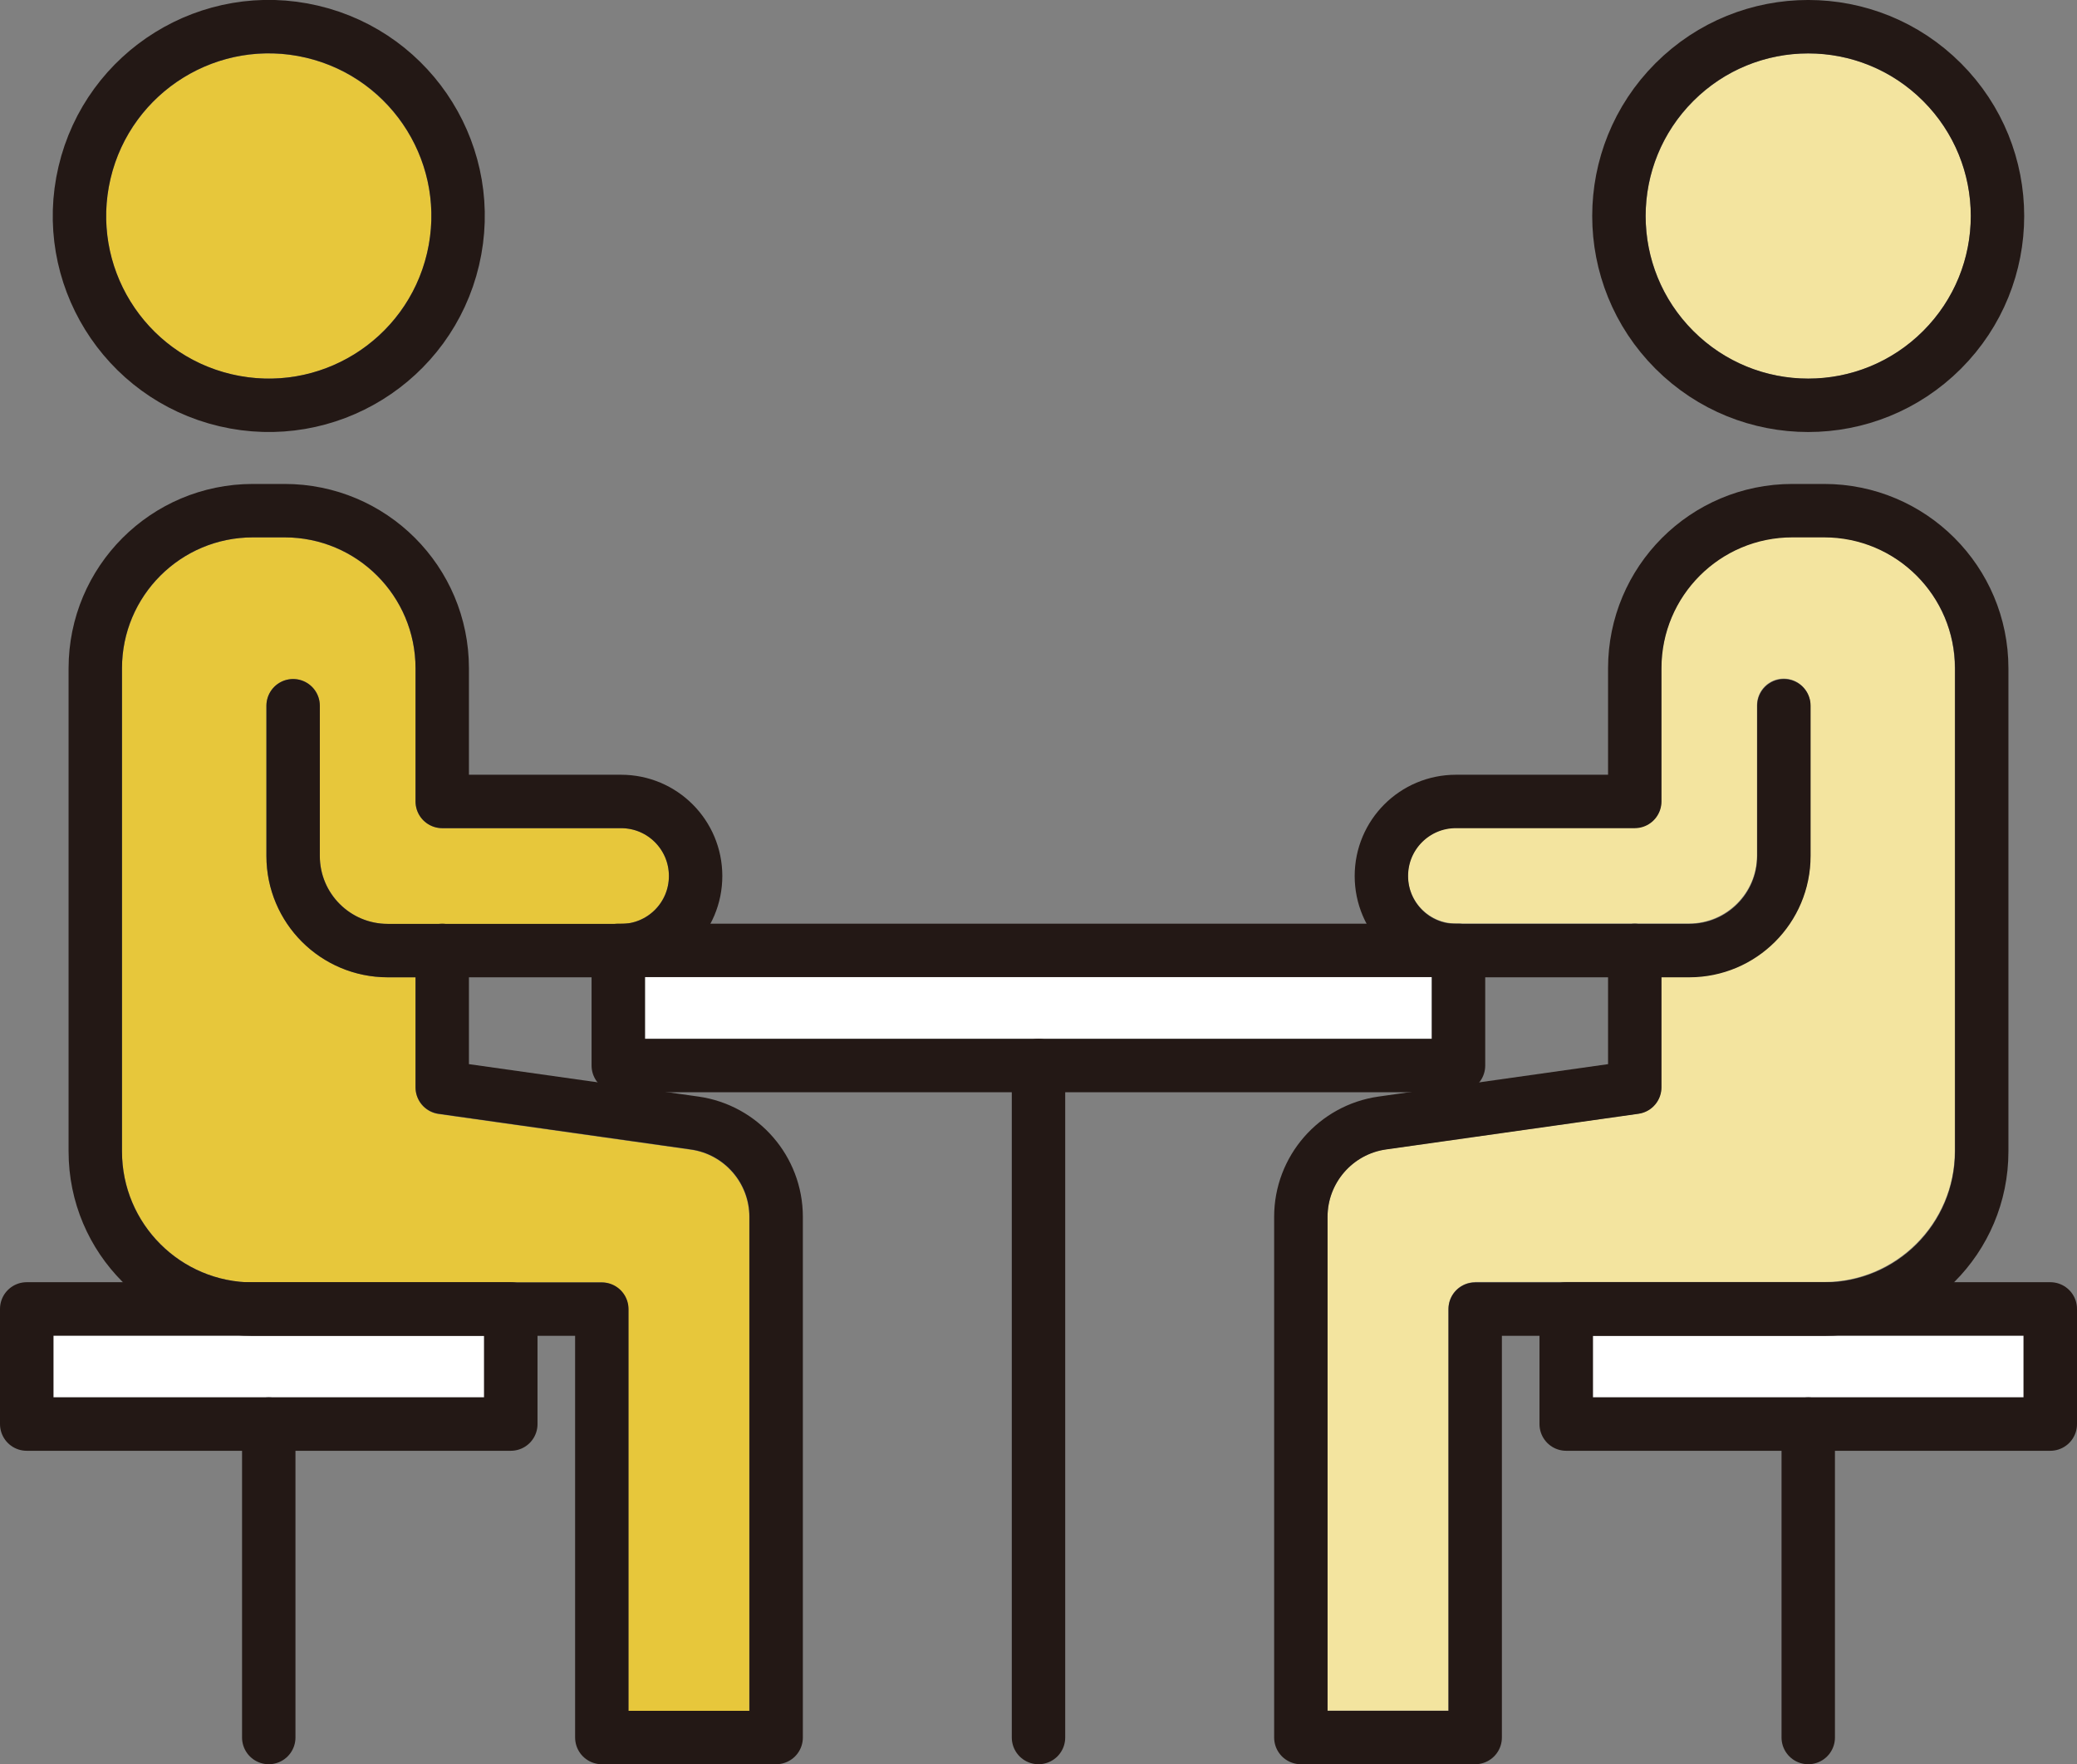
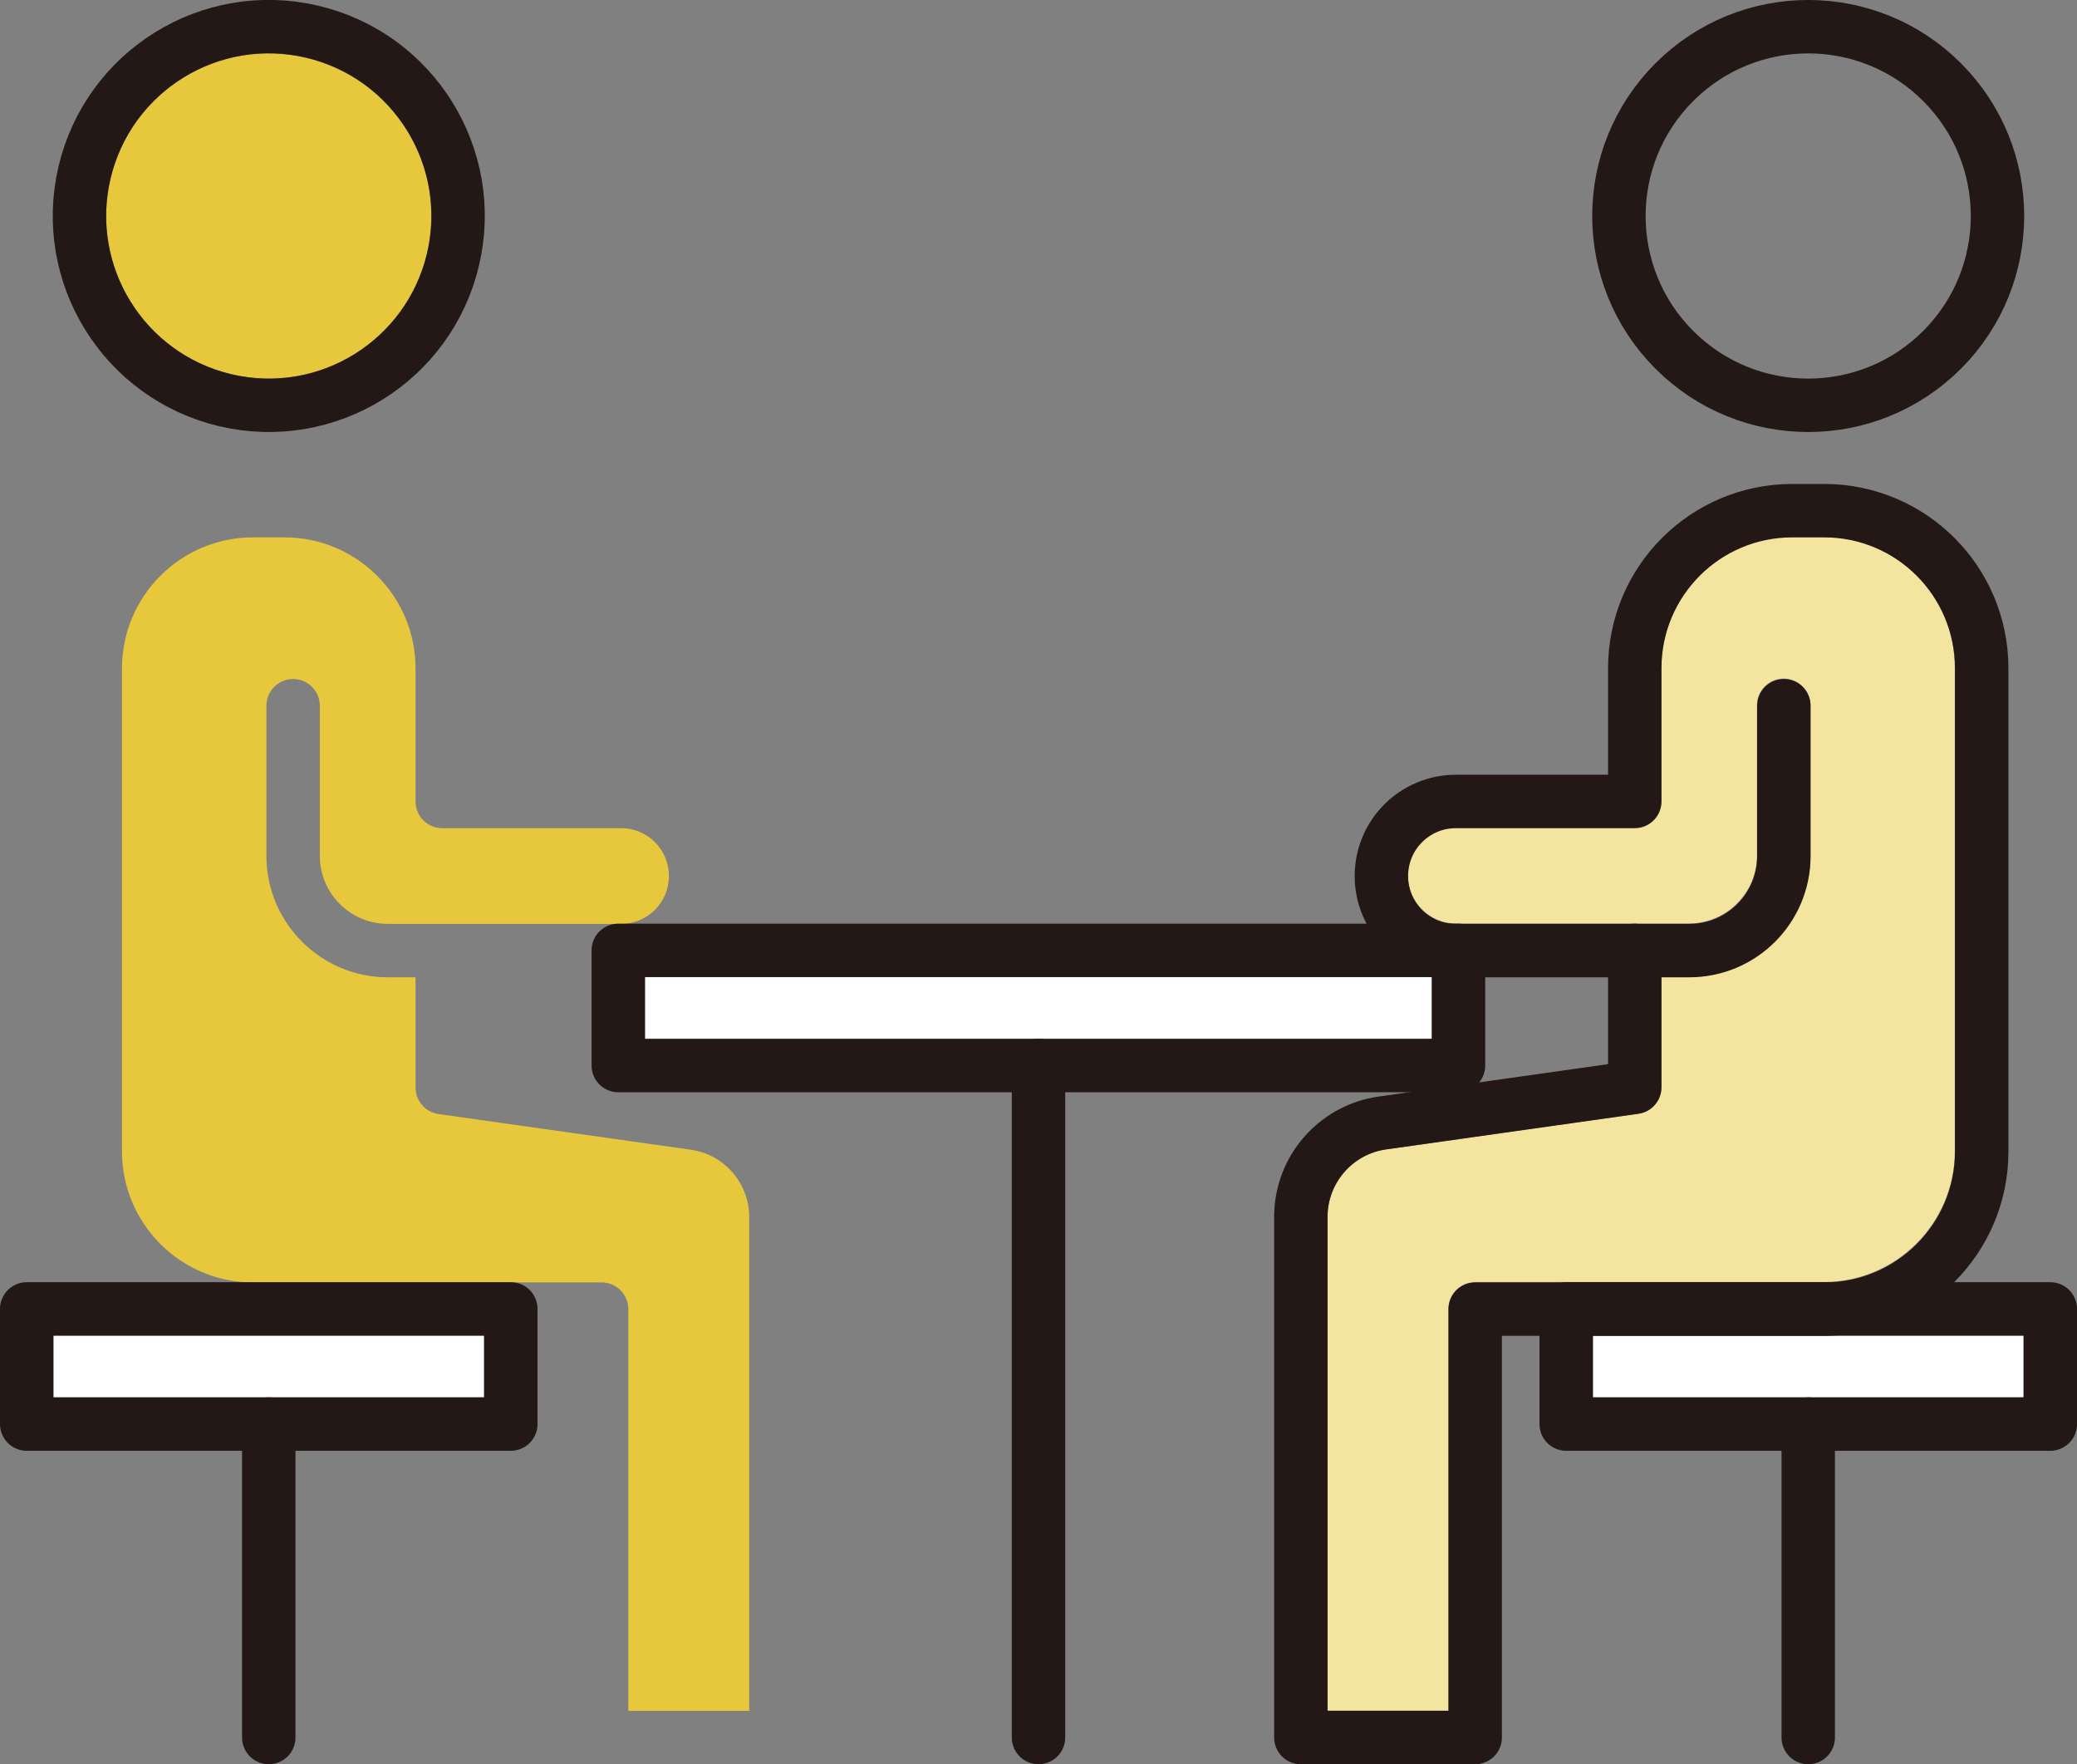
<svg xmlns="http://www.w3.org/2000/svg" id="_レイヤー_2" data-name="レイヤー 2" viewBox="0 0 97.22 82.57">
  <rect x="0" y="0" width="97.22" height="82.57" fill="#808080" stroke="none" />
  <defs>
    <style>
      .cls-1 {
        fill: #e7c73b;
      }

      .cls-1, .cls-2, .cls-3 {
        stroke-width: 0px;
      }

      .cls-2 {
        fill: #f3e49f;
      }

      .cls-3 {
        fill: #fff;
      }

      .cls-4 {
        fill: none;
        stroke: #231815;
        stroke-linecap: round;
        stroke-linejoin: round;
        stroke-width: 2.5px;
      }
    </style>
  </defs>
  <g id="_レイヤー_1-2" data-name="レイヤー 1">
    <g>
      <path class="cls-1" d="m12.58,2.5c4.19,0,7.61,3.41,7.61,7.61s-3.41,7.61-7.61,7.61-7.61-3.41-7.61-7.61,3.41-7.61,7.61-7.61Z" />
-       <path class="cls-2" d="m84.64,2.5c4.2,0,7.61,3.41,7.61,7.61s-3.41,7.61-7.61,7.61-7.61-3.41-7.61-7.61,3.41-7.61,7.61-7.61Z" />
      <rect class="cls-3" x="30.19" y="45.73" width="36.83" height="2.89" />
      <polygon class="cls-3" points="22.66 65.4 2.5 65.4 2.5 62.51 11.84 62.51 22.66 62.51 22.66 65.4" />
      <path class="cls-1" d="m35.07,56.95v23.12h-5.66v-18.8c0-.69-.56-1.25-1.25-1.25H11.84c-3.38,0-6.13-2.75-6.13-6.13v-22.61c0-3.38,2.75-6.13,6.13-6.13h1.48c3.38,0,6.13,2.75,6.13,6.13v6.23c0,.69.56,1.25,1.25,1.25h8.37c1.24,0,2.24,1,2.24,2.24s-1,2.24-2.24,2.24h-10.92c-1.75,0-3.18-1.43-3.18-3.18v-7.03c0-.69-.56-1.25-1.25-1.25s-1.25.56-1.25,1.25v7.03c0,3.13,2.55,5.68,5.68,5.68h1.3v5.16c0,.62.46,1.15,1.07,1.24l11.82,1.67c1.56.22,2.73,1.57,2.73,3.15Z" />
      <path class="cls-2" d="m69.05,60.01c-.69,0-1.25.56-1.25,1.25v18.8h-5.66v-23.12c0-1.57,1.17-2.93,2.73-3.15l11.82-1.67c.62-.09,1.07-.62,1.07-1.24v-5.16h1.3c3.13,0,5.68-2.55,5.68-5.68v-7.03c0-.69-.56-1.25-1.25-1.25s-1.25.56-1.25,1.25v7.03c0,1.75-1.43,3.18-3.18,3.18h-10.92c-1.24,0-2.24-1.01-2.24-2.24s1-2.24,2.24-2.24h8.37c.69,0,1.25-.56,1.25-1.25v-6.23c0-3.38,2.75-6.13,6.13-6.13h1.48c3.38,0,6.13,2.75,6.13,6.13v22.61c0,3.38-2.75,6.13-6.13,6.13h-16.33Z" />
      <polygon class="cls-3" points="94.72 65.4 74.56 65.4 74.56 62.51 85.38 62.51 94.72 62.51 94.72 65.4" />
      <g>
        <circle class="cls-4" cx="12.58" cy="10.11" r="8.86" transform="translate(-.14 20.04) rotate(-76.77)" />
-         <path class="cls-4" d="m20.7,44.48v6.41h0l11.82,1.67c2.18.31,3.81,2.18,3.81,4.39v24.37h-8.16v-20.05h-7.47s-8.86,0-8.86,0c-4.08,0-7.38-3.3-7.38-7.38v-22.61c0-4.08,3.3-7.38,7.38-7.38h1.48c4.08,0,7.38,3.3,7.38,7.38v6.23h8.37c1.93,0,3.49,1.56,3.49,3.49h0c0,1.93-1.56,3.49-3.49,3.49h-10.92c-2.45,0-4.43-1.98-4.43-4.43v-7.03" />
        <circle class="cls-4" cx="84.64" cy="10.11" r="8.86" transform="translate(17.64 62.81) rotate(-45)" />
        <path class="cls-4" d="m76.52,44.48v6.41h0l-11.82,1.67c-2.18.31-3.81,2.18-3.81,4.39v24.37h8.16v-20.05h7.47s8.86,0,8.86,0c4.08,0,7.38-3.3,7.38-7.38v-22.61c0-4.08-3.3-7.38-7.38-7.38h-1.48c-4.08,0-7.38,3.3-7.38,7.38v6.23h-8.37c-1.93,0-3.49,1.56-3.49,3.49h0c0,1.93,1.56,3.49,3.49,3.49h10.92c2.45,0,4.43-1.98,4.43-4.43v-7.03" />
        <polygon class="cls-4" points="95.97 66.65 84.64 66.65 73.31 66.65 73.31 61.26 95.97 61.26 95.97 66.65" />
        <line class="cls-4" x1="84.64" y1="81.32" x2="84.64" y2="66.65" />
        <line class="cls-4" x1="48.61" y1="81.32" x2="48.61" y2="49.87" />
        <rect class="cls-4" x="28.94" y="44.48" width="39.33" height="5.39" />
        <polygon class="cls-4" points="23.91 66.65 12.58 66.65 1.25 66.65 1.25 61.26 23.91 61.26 23.91 66.65" />
        <line class="cls-4" x1="12.58" y1="81.32" x2="12.58" y2="66.65" />
      </g>
    </g>
  </g>
</svg>